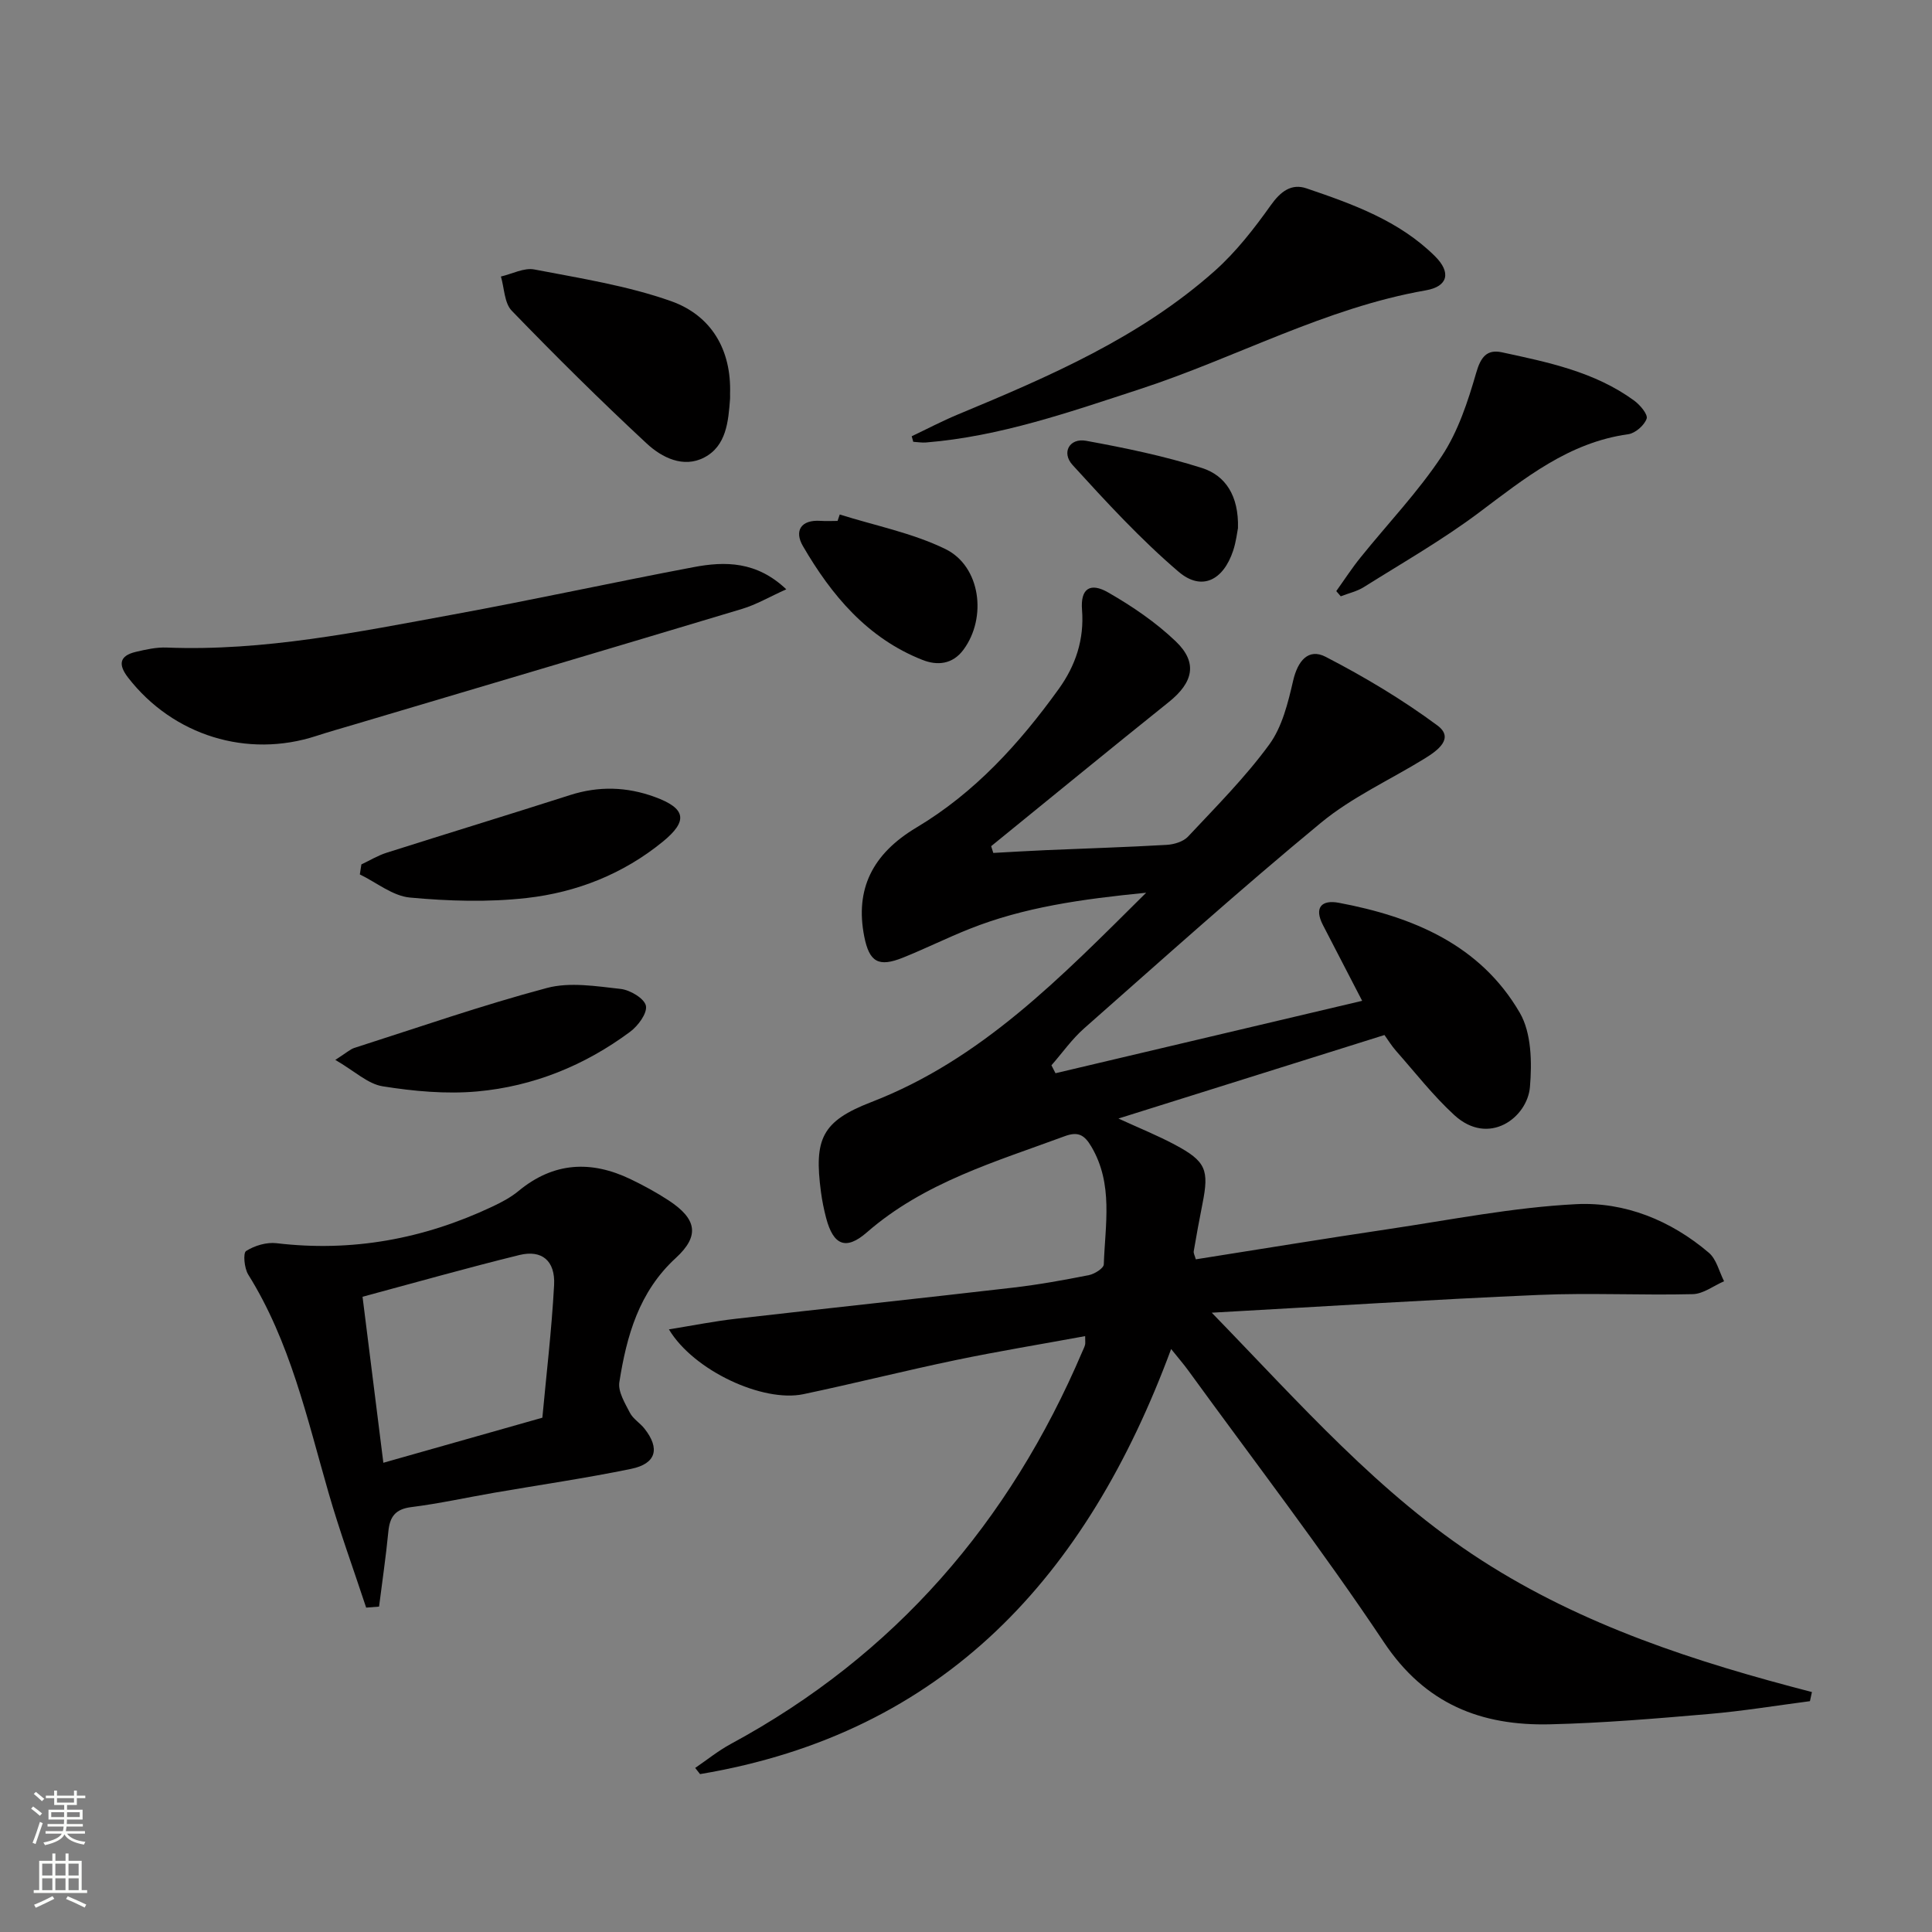
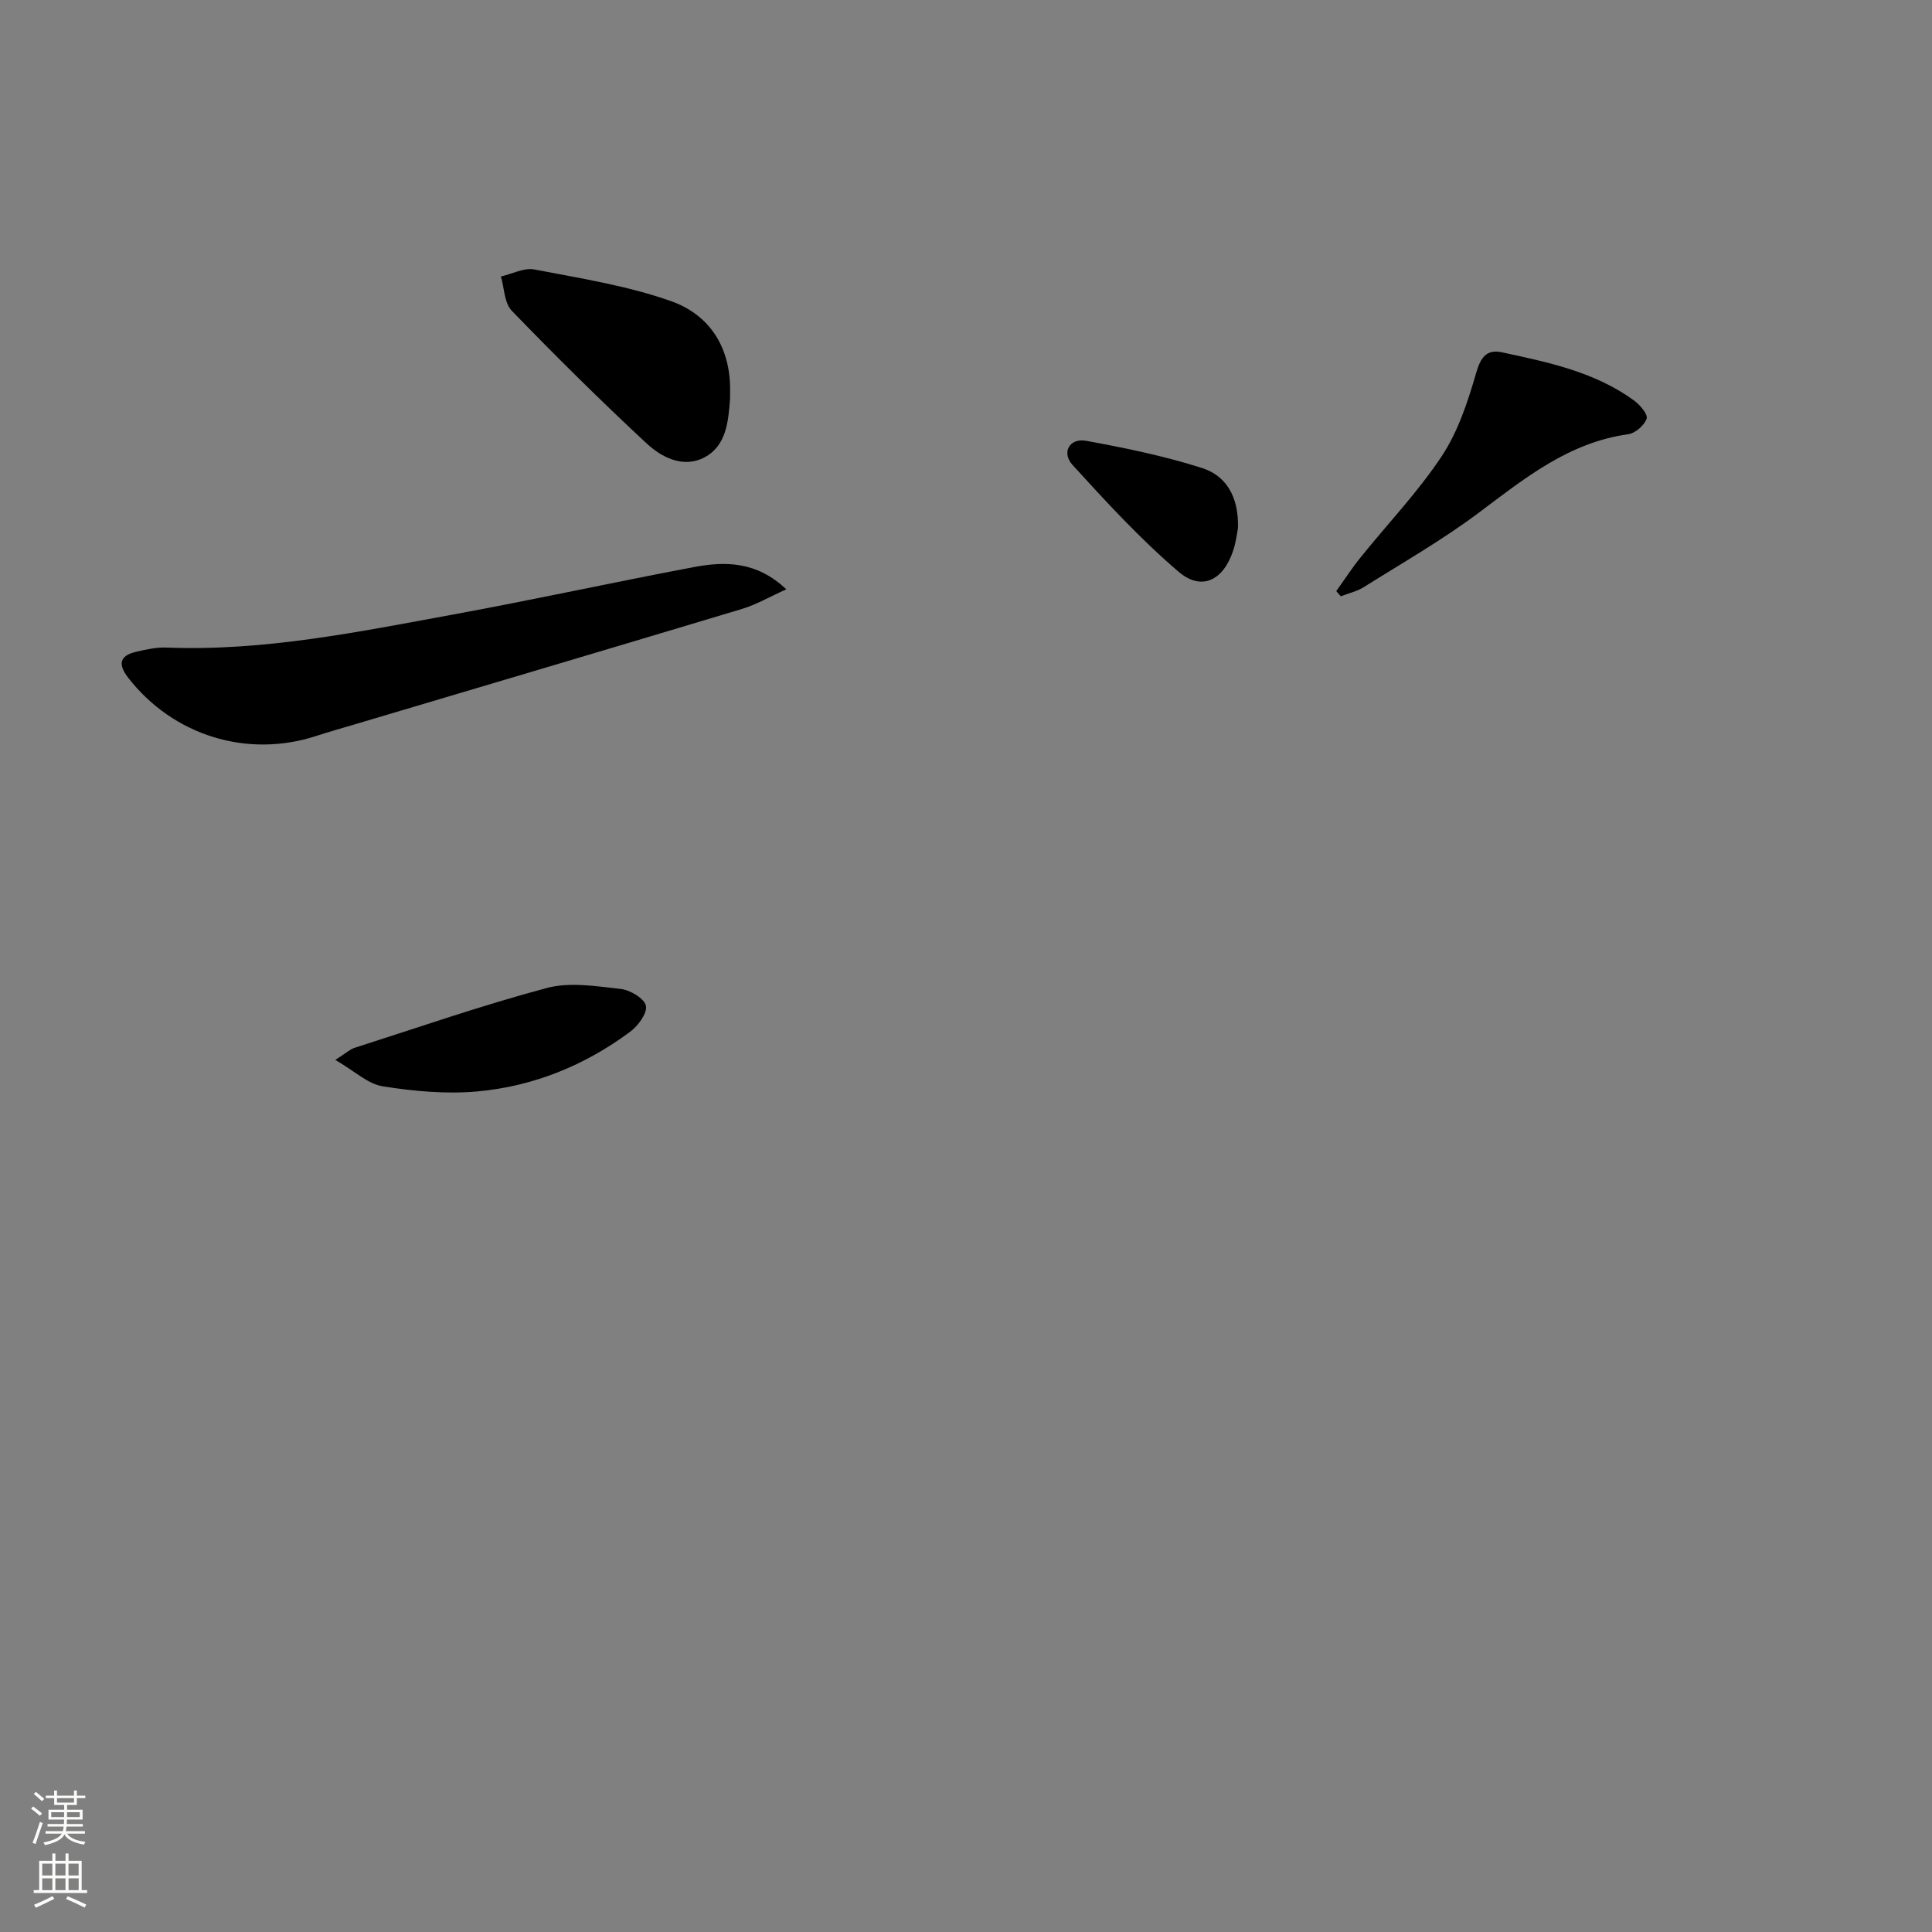
<svg xmlns="http://www.w3.org/2000/svg" enable-background="new 0 0 400 400" viewBox="0 0 400 400">
  <rect x="0" y="0" width="400" height="400" fill="#808080" stroke="none" />
  <g fill="#010000">
-     <path d="m138.49 275.23c4.92-.79 9.35-1.68 13.83-2.19 19.14-2.2 38.29-4.23 57.43-6.45 5.26-.61 10.5-1.56 15.7-2.59 1.17-.23 3.05-1.42 3.08-2.22.27-8.22 2.02-16.6-2.58-24.39-1.47-2.5-2.81-3.15-5.52-2.15-14.31 5.29-29.06 9.54-40.97 19.92-4.36 3.8-6.94 2.62-8.42-2.99-.46-1.76-.83-3.57-1.07-5.38-1.45-10.96.14-14.64 10.41-18.61 22.78-8.8 39.14-25.71 56.92-43.35-13.43 1.33-25.31 3-36.6 7.5-4.63 1.84-9.1 4.07-13.73 5.93-5.09 2.05-6.99.93-8.04-4.38-1.91-9.72 1.62-17.06 10.81-22.55 12.1-7.22 21.35-17.42 29.47-28.7 3.46-4.81 5.3-10.21 4.81-16.39-.34-4.33 1.64-5.75 5.43-3.57 4.98 2.86 9.87 6.18 14 10.14 4.58 4.39 3.59 8.49-1.46 12.54-12.32 9.87-24.52 19.88-36.78 29.84.15.47.29.93.44 1.4 3.66-.2 7.33-.42 10.99-.58 8.31-.36 16.62-.61 24.92-1.09 1.52-.09 3.42-.66 4.4-1.7 5.79-6.19 11.83-12.24 16.81-19.05 2.69-3.67 3.9-8.65 4.96-13.24.94-4.08 3.15-6.8 6.74-4.94 8.03 4.15 15.88 8.84 23.13 14.21 3.58 2.65.01 5.21-2.58 6.81-7.19 4.44-15.09 8.01-21.54 13.34-16.68 13.76-32.78 28.24-49.01 42.55-2.54 2.24-4.53 5.09-6.78 7.66.28.55.56 1.1.84 1.64 21.11-4.98 42.21-9.96 63.49-14.99-2.94-5.68-5.54-10.69-8.12-15.69-1.88-3.63-.27-5.27 3.27-4.61 15.33 2.88 29.3 8.68 37.49 22.78 2.42 4.17 2.53 10.27 2.1 15.35-.53 6.34-8.5 12.39-15.66 5.83-4.38-4.02-8.08-8.79-12.04-13.27-.97-1.1-1.74-2.37-2.42-3.31-18.4 5.78-36.42 11.43-55.08 17.29 4.15 1.91 8.01 3.46 11.67 5.41 6.46 3.45 7.14 5.18 5.72 12.28-.65 3.25-1.24 6.51-1.8 9.78-.07.43.22.92.43 1.68 13.3-2.1 26.52-4.27 39.78-6.24 12.96-1.93 25.92-4.52 38.96-5.18 10.06-.51 19.61 3.35 27.48 10.06 1.58 1.34 2.13 3.9 3.15 5.9-2.16.93-4.3 2.62-6.48 2.67-10.62.26-21.27-.3-31.87.16-22.07.95-44.12 2.37-67.72 3.68 18.36 18.88 34.63 37.58 55.86 51.26 21.03 13.55 44.39 21.07 68.4 27.28-.14.63-.27 1.26-.41 1.89-6.99.91-13.96 2.06-20.98 2.66-10.93.94-21.88 1.87-32.84 2.13-14.25.34-25.84-4.18-34.37-16.97-12.83-19.23-26.95-37.59-40.54-56.31-.94-1.29-1.99-2.5-3.53-4.42-17.4 47.01-46.87 79.51-97.53 88.01-.34-.43-.67-.85-1.01-1.28 2.44-1.66 4.77-3.55 7.35-4.95 34.01-18.37 57.75-45.92 72.81-81.26.2-.46.43-.91.56-1.39.08-.3.02-.65.02-1.8-9.01 1.66-17.94 3.12-26.79 4.96-10.55 2.2-21.01 4.84-31.55 7.06-8.38 1.76-22.73-4.87-27.84-13.42z" />
-     <path d="m75.81 332.84c-2.62-7.95-5.5-15.82-7.81-23.86-4.45-15.44-7.93-31.2-16.61-45.1-.81-1.3-1.1-4.45-.44-4.87 1.75-1.12 4.24-1.86 6.29-1.62 15.62 1.86 30.42-.86 44.56-7.51 1.94-.91 3.92-1.94 5.56-3.3 7.26-6.01 15.05-6.38 23.26-2.41 2.68 1.29 5.32 2.73 7.81 4.36 5.81 3.81 6.51 7.31 1.5 11.91-7.65 7.01-10.19 16.14-11.7 25.72-.31 1.96 1.16 4.34 2.18 6.33.66 1.28 2.1 2.12 3.02 3.29 3.26 4.12 2.44 7.26-2.75 8.33-9.4 1.94-18.92 3.31-28.38 4.95-5.72.99-11.4 2.25-17.15 2.97-3.34.42-4.46 2.03-4.75 5.1-.5 5.18-1.27 10.33-1.92 15.5-.9.07-1.78.14-2.67.21zm36.48-39.32c.8-8.69 1.92-18.05 2.43-27.45.27-5.05-2.53-7.37-7.19-6.23-10.74 2.64-21.39 5.66-32.47 8.64 1.42 11.27 2.85 22.73 4.31 34.37 10.94-3.1 21.43-6.07 32.92-9.33z" />
    <path d="m162.79 122.01c-3.5 1.57-6.21 3.17-9.13 4.05-26.82 8.07-53.68 16.02-80.52 24-2.55.76-5.1 1.47-7.63 2.3-14.33 4.69-29.66-.07-38.96-12.03-2.09-2.68-1.91-4.55 1.58-5.37 2.09-.49 4.27-.98 6.39-.89 20.11.79 39.66-3.24 59.24-6.83 16.64-3.05 33.17-6.67 49.79-9.81 6.58-1.26 13.11-1.24 19.24 4.58z" />
-     <path d="m188.76 90.32c3.18-1.51 6.3-3.15 9.54-4.5 18.91-7.86 37.73-15.95 53.24-29.77 4.39-3.92 8.12-8.72 11.55-13.54 2.03-2.86 4.27-4.58 7.41-3.51 9.59 3.26 19.19 6.7 26.59 14.04 3.41 3.38 2.7 6.27-1.88 7.07-20.84 3.64-39.33 13.96-59.17 20.44-14.53 4.74-28.94 9.81-44.32 11.06-.87.07-1.76-.09-2.64-.14-.12-.38-.22-.76-.32-1.15z" />
    <path d="m151.15 81.57c0 .33.02.66 0 .99-.35 4.7-.76 9.77-5.35 12.16-4.3 2.25-8.77.02-11.91-2.9-9.57-8.89-18.86-18.1-27.94-27.49-1.54-1.59-1.53-4.68-2.24-7.08 2.31-.53 4.78-1.87 6.92-1.46 9.52 1.83 19.23 3.35 28.31 6.56 8.3 2.95 12.52 10.02 12.21 19.22z" />
    <path d="m276.66 122.38c1.67-2.33 3.23-4.75 5.03-6.97 5.63-7 11.9-13.55 16.83-21 3.37-5.1 5.39-11.27 7.11-17.22.94-3.29 2.23-4.91 5.32-4.25 9.57 2.06 19.22 4.04 27.36 9.98 1.23.89 2.91 2.88 2.61 3.76-.48 1.38-2.34 3.01-3.8 3.22-12.32 1.7-21.43 9.11-30.92 16.23-7.55 5.66-15.81 10.38-23.83 15.42-1.43.9-3.18 1.28-4.78 1.91-.32-.37-.62-.72-.93-1.08z" />
-     <path d="m74.82 178.97c1.74-.82 3.41-1.85 5.22-2.42 12.65-4.02 25.35-7.89 37.99-11.94 5.94-1.9 11.74-1.73 17.53.39 6.46 2.36 6.94 4.94 1.69 9.24-8.21 6.71-17.85 10.51-28.18 11.68-7.98.9-16.18.65-24.19-.09-3.58-.33-6.93-3.12-10.38-4.79.11-.69.21-1.38.32-2.07z" />
    <path d="m69.42 219.44c2.32-1.48 3.06-2.19 3.94-2.48 13.26-4.24 26.43-8.83 39.87-12.41 4.76-1.27 10.22-.36 15.29.2 1.95.22 4.9 1.98 5.21 3.49.31 1.55-1.64 4.18-3.3 5.4-9.38 6.96-20.02 11.28-31.61 12.33-6.46.58-13.15-.04-19.58-1.06-3.09-.49-5.83-3.16-9.82-5.47z" />
-     <path d="m173.86 106.52c7.32 2.31 15.04 3.82 21.87 7.15 7.31 3.57 8.65 14.21 3.75 20.84-2.26 3.06-5.42 3.33-8.49 2.12-11.39-4.49-18.83-13.37-24.76-23.58-1.81-3.11-.45-5.5 3.69-5.21 1.16.08 2.33.01 3.49.01.16-.44.31-.89.45-1.33z" />
-     <path d="m256.31 109.33c-.16.79-.38 2.79-.99 4.65-2.04 6.18-6.53 8.47-11.31 4.39-7.87-6.72-14.95-14.42-21.94-22.09-2.37-2.6-.62-5.64 2.79-5.02 8.08 1.48 16.2 3.15 24.01 5.64 4.85 1.55 7.62 5.74 7.44 12.43z" />
+     <path d="m256.31 109.33c-.16.79-.38 2.79-.99 4.65-2.04 6.18-6.53 8.47-11.31 4.39-7.87-6.72-14.95-14.42-21.94-22.09-2.37-2.6-.62-5.64 2.79-5.02 8.08 1.48 16.2 3.15 24.01 5.64 4.85 1.55 7.62 5.74 7.44 12.43" />
  </g>
  <path d="m6.44 374.46.42-.45c.65.47 1.27.95 1.85 1.44l-.45.49c-.65-.56-1.25-1.06-1.82-1.48m.93 7.33-.63-.26c.55-1.36 1.05-2.8 1.52-4.33.19.1.38.19.59.27-.46 1.29-.95 2.73-1.48 4.32m-.38-10.38.44-.42c.43.34 1.01.82 1.74 1.44l-.49.49c-.53-.51-1.09-1.01-1.69-1.51m2.5.35h1.72v-1.04h.59v1.04h3.52v-1.04h.59v1.04h1.75v.53h-1.75v1.42h-2.03v.97h3.22v2.03h-3.24c0 .35-.01.66-.03.93h3.32v.53h-3.37c-.03.27-.08.58-.15.94h3.96v.53h-3.71c.67.92 1.93 1.48 3.79 1.68-.13.24-.23.44-.29.59-2.13-.38-3.48-1.08-4.04-2.12-.43.97-1.77 1.72-4.03 2.23-.09-.19-.2-.37-.33-.55 2.1-.42 3.37-1.03 3.81-1.83h-3.36v-.53h3.58c.08-.29.13-.61.16-.94h-3.33v-.53h3.39c.02-.27.04-.58.04-.93h-3.23v-2.03h3.25v-.97h-2.07v-1.42h-1.73zm1.12 3.44v1h2.65c.01-.3.02-.44.01-.4v-.25-.35zm1.19-2h3.52v-.91h-3.52zm4.71 2h-2.63v.59c0 .15-.01.28-.01.4h2.64z" fill="#fbfcfa" />
  <path d="m13.56 383.74h.63v1.52h2.72v6.07h1.13v.6h-11.06v-.6h1.13v-6.07h2.73v-1.52h.63v1.52h2.1v-1.52zm-2.69 8.83.38.56c-1.24.63-2.53 1.25-3.85 1.85-.1-.21-.21-.42-.34-.63 1.36-.55 2.63-1.15 3.81-1.78m-2.13-4.27h2.1v-2.45h-2.1zm0 3.04h2.1v-2.46h-2.1zm2.72-3.04h2.1v-2.45h-2.1zm0 3.04h2.1v-2.46h-2.1zm6.07 3.6c-1.41-.71-2.7-1.3-3.86-1.78l.35-.56c1.45.62 2.75 1.19 3.84 1.72zm-1.25-9.09h-2.1v2.45h2.1zm-2.09 5.49h2.1v-2.46h-2.1z" fill="#fbfcfa" />
</svg>